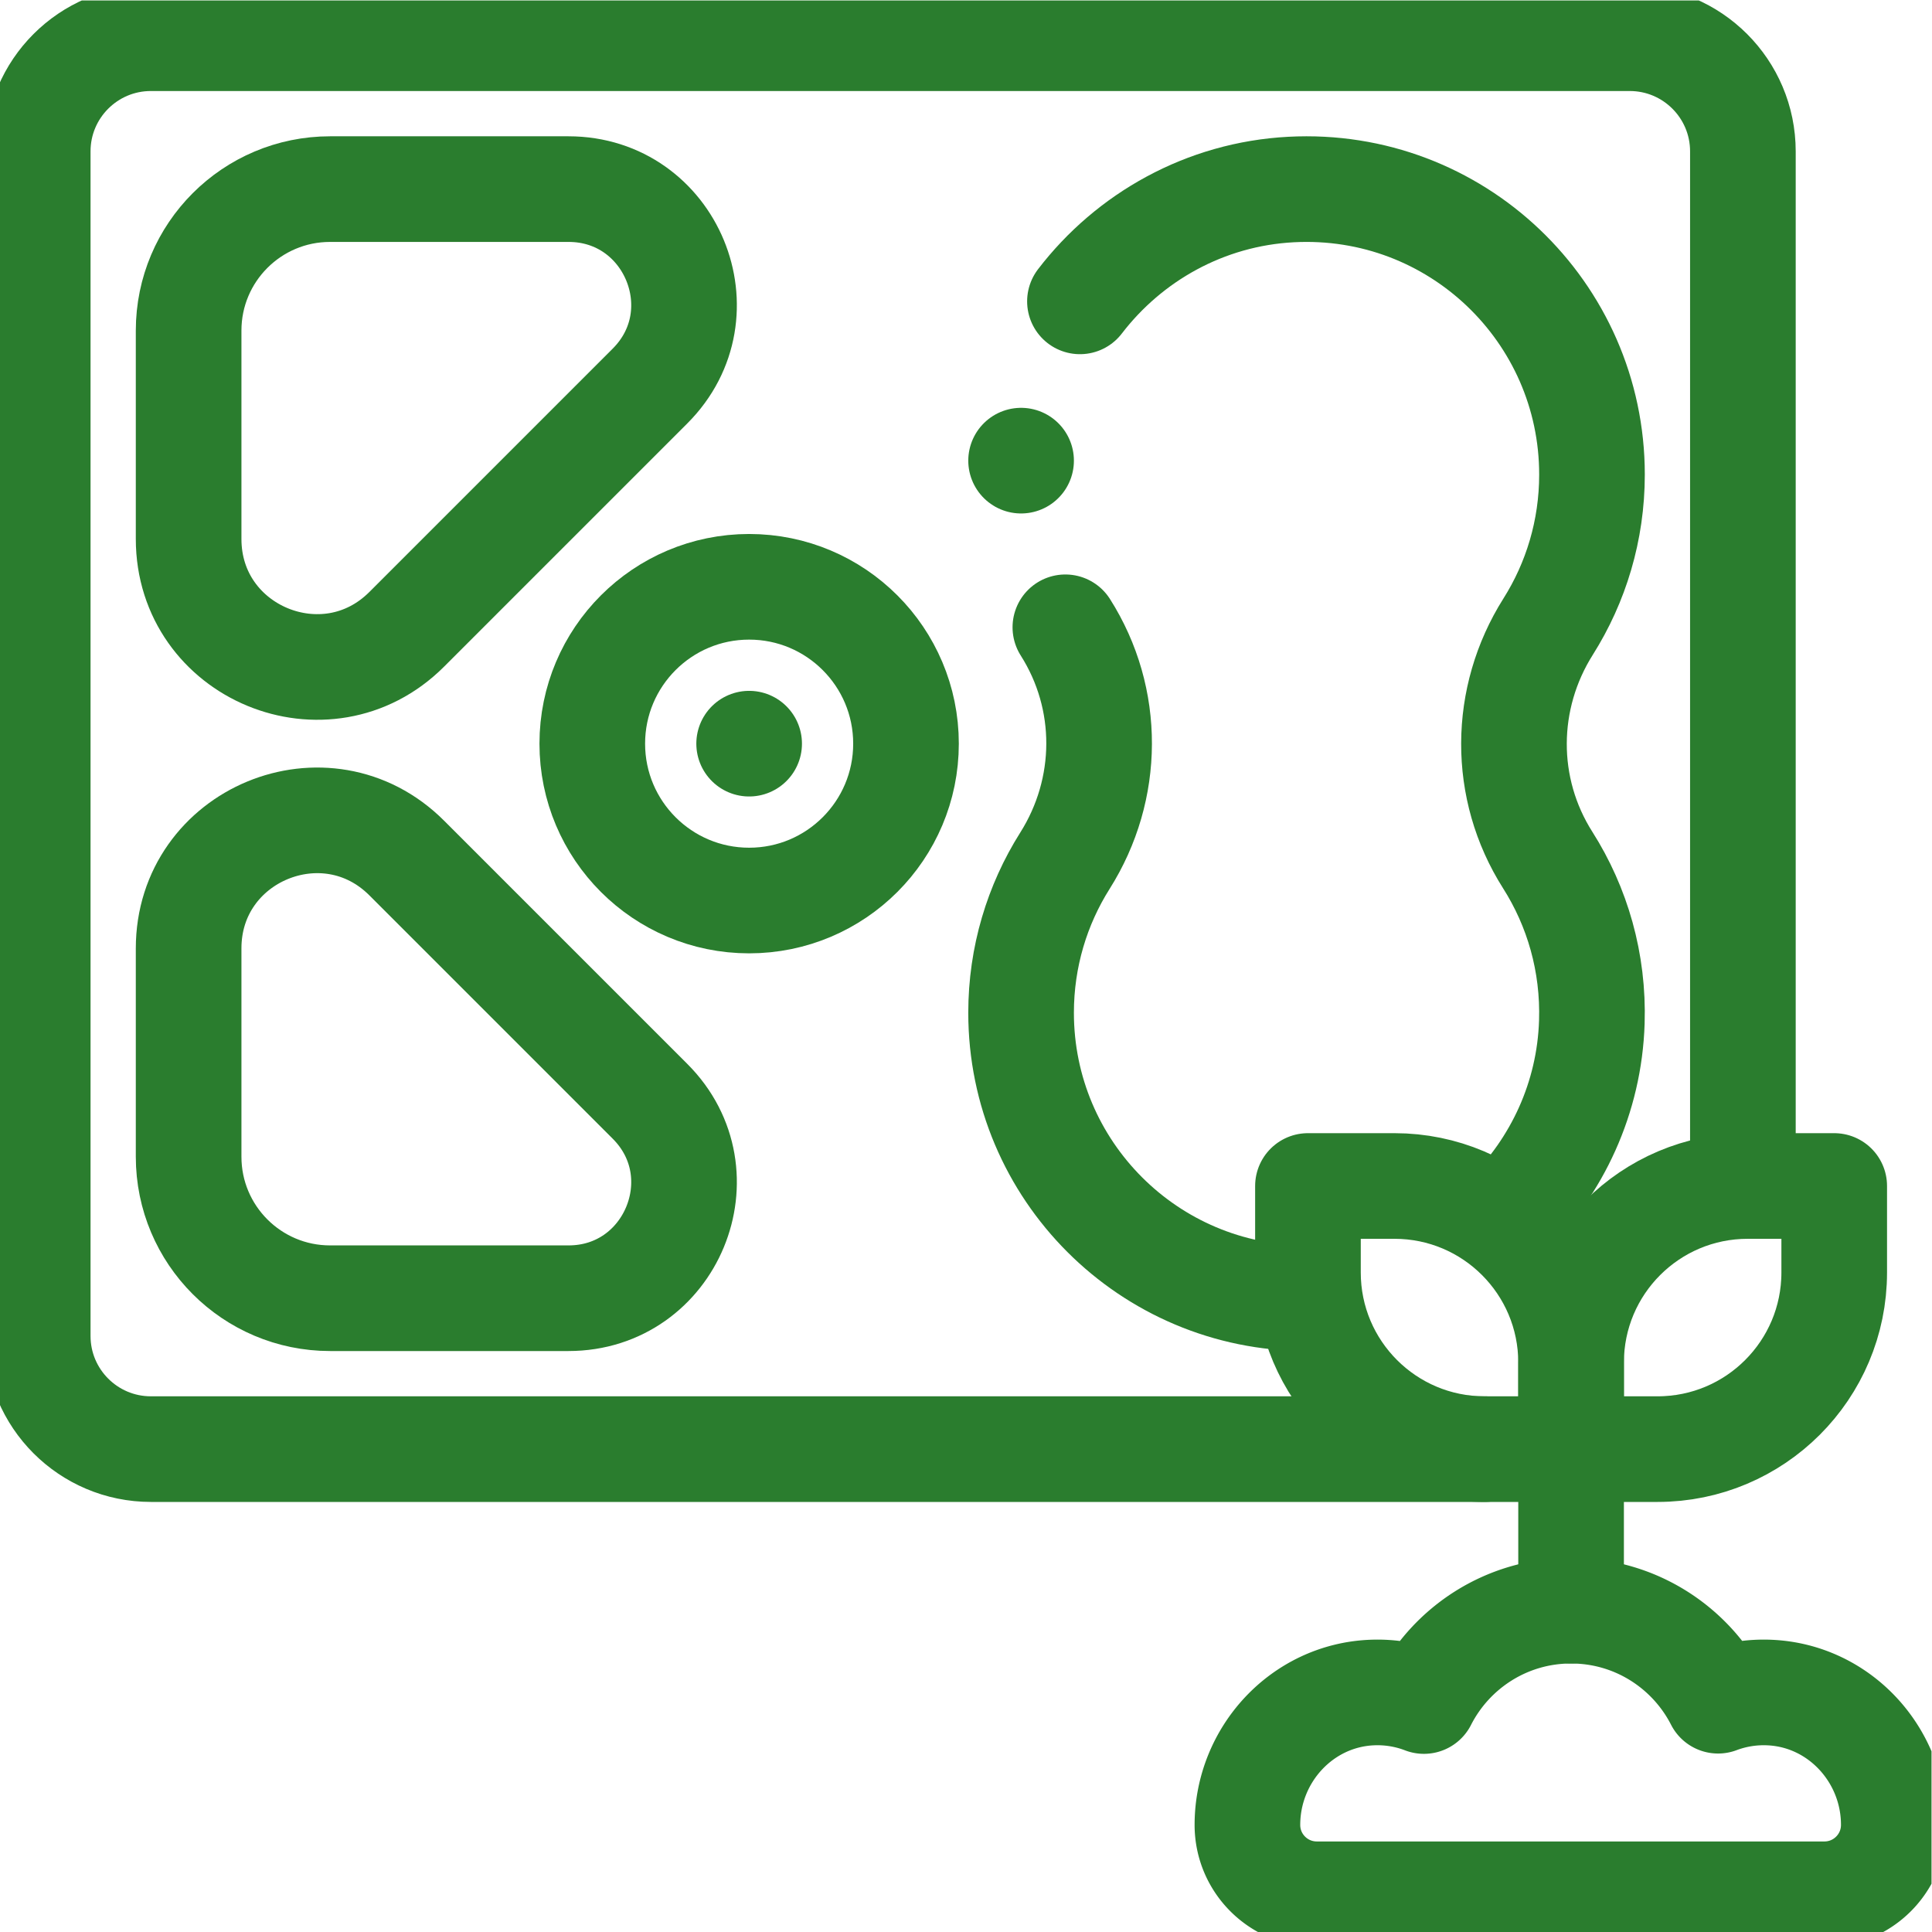
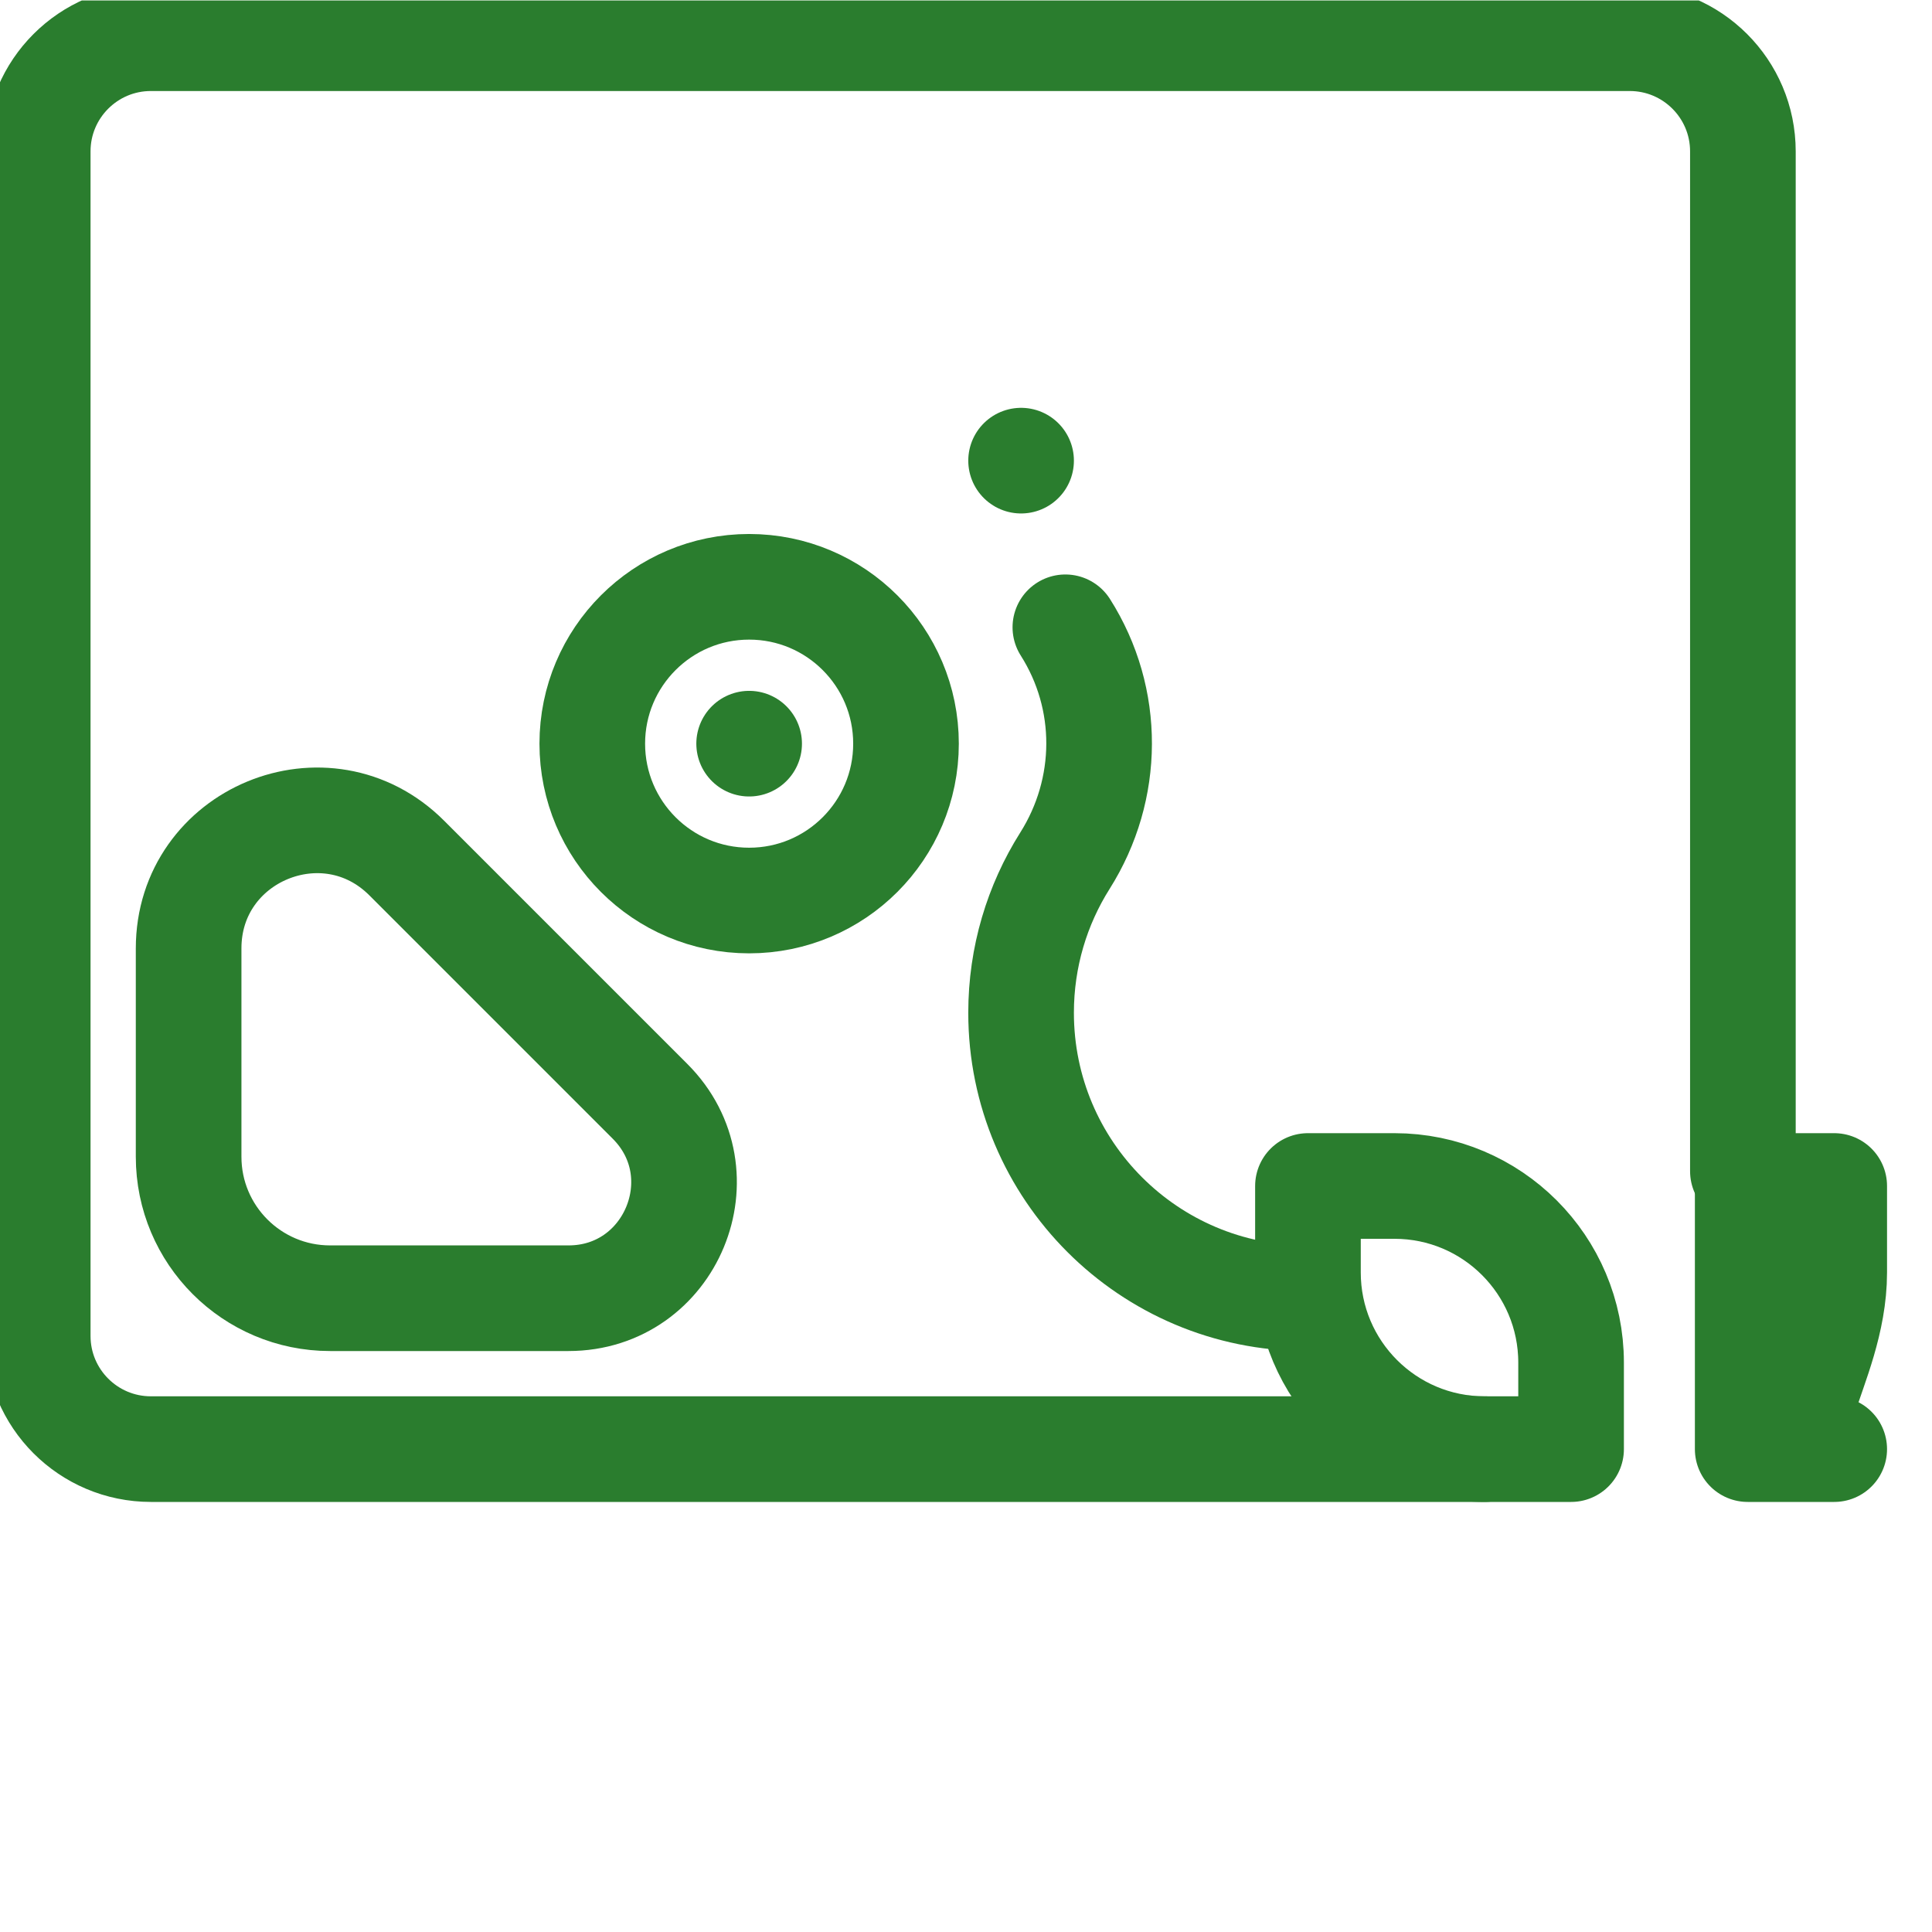
<svg xmlns="http://www.w3.org/2000/svg" version="1.1" width="512" height="512" x="0" y="0" viewBox="0 0 682.667 682.667" style="enable-background:new 0 0 512 512" xml:space="preserve" class="">
  <g>
    <defs stroke-width="28" style="stroke-width: 28;">
      <clipPath id="a" clipPathUnits="userSpaceOnUse" stroke-width="28" style="stroke-width: 28;">
        <path d="M0 512h512V0H0Z" fill="#2a7d2e" data-original="#000000" stroke-width="28" style="stroke-width: 28;" />
      </clipPath>
    </defs>
    <g clip-path="url(#a)" transform="matrix(1.333 0 0 -1.333 0 682.667)" stroke-width="28" style="stroke-width: 28;">
      <path d="M0 0v270.333c0 16.569-13.431 30-30 30h-392c-16.569 0-30-13.431-30-30v-314c0-16.568 13.431-30 30-30h353.524" style="stroke-width: 28; stroke-linecap: round; stroke-linejoin: round; stroke-miterlimit: 10; stroke-dasharray: none; stroke-opacity: 1;" transform="translate(462 201.667)" fill="none" stroke="#2a7d2e" stroke-width="28" stroke-linecap="round" stroke-linejoin="round" stroke-miterlimit="10" stroke-dasharray="none" stroke-opacity="" data-original="#000000" class="" />
      <path d="M0 0c0 22.964 18.616 41.58 41.58 41.58S83.16 22.964 83.16 0 64.544-41.58 41.58-41.58 0-22.964 0 0Z" style="stroke-width: 28; stroke-linecap: round; stroke-linejoin: round; stroke-miterlimit: 10; stroke-dasharray: none; stroke-opacity: 1;" transform="translate(157 315)" fill="none" stroke="#2a7d2e" stroke-width="28" stroke-linecap="round" stroke-linejoin="round" stroke-miterlimit="10" stroke-dasharray="none" stroke-opacity="" data-original="#000000" class="" />
      <path d="M0 0v0" style="stroke-width: 28; stroke-linecap: round; stroke-linejoin: round; stroke-miterlimit: 10; stroke-dasharray: none; stroke-opacity: 1;" transform="translate(198.58 315)" fill="none" stroke="#2a7d2e" stroke-width="28" stroke-linecap="round" stroke-linejoin="round" stroke-miterlimit="10" stroke-dasharray="none" stroke-opacity="" data-original="#000000" class="" />
-       <path d="M0 0c13.069 17.05 33.209 28.452 55.975 29.65 43.647 2.297 79.757-32.414 79.757-75.559 0-14.819-4.261-28.641-11.625-40.309-11.975-18.975-12.138-42.932-.111-61.874 7.844-12.354 12.204-27.137 11.696-42.971-.643-20.046-9.209-38.235-22.674-51.465" style="stroke-width: 28; stroke-linecap: round; stroke-linejoin: round; stroke-miterlimit: 10; stroke-dasharray: none; stroke-opacity: 1;" transform="translate(286.268 432.243)" fill="none" stroke="#2a7d2e" stroke-width="28" stroke-linecap="round" stroke-linejoin="round" stroke-miterlimit="10" stroke-dasharray="none" stroke-opacity="" data-original="#000000" class="" />
      <path d="M0 0c-41.799-.011-75.688 33.87-75.688 75.667 0 14.819 4.262 28.64 11.625 40.308 11.976 18.975 12.139 42.932.112 61.874" style="stroke-width: 28; stroke-linecap: round; stroke-linejoin: round; stroke-miterlimit: 10; stroke-dasharray: none; stroke-opacity: 1;" transform="translate(346.354 168)" fill="none" stroke="#2a7d2e" stroke-width="28" stroke-linecap="round" stroke-linejoin="round" stroke-miterlimit="10" stroke-dasharray="none" stroke-opacity="" data-original="#000000" class="" />
-       <path d="m0 0-29.435-29.435C-50.77-50.77-87.25-35.66-87.25-5.488V49.75c0 20.711 16.789 37.5 37.5 37.5h63.193c27.236 0 40.877-32.93 21.617-52.19z" style="stroke-width: 28; stroke-linecap: round; stroke-linejoin: round; stroke-miterlimit: 10; stroke-dasharray: none; stroke-opacity: 1;" transform="translate(137.25 374.75)" fill="none" stroke="#2a7d2e" stroke-width="28" stroke-linecap="round" stroke-linejoin="round" stroke-miterlimit="10" stroke-dasharray="none" stroke-opacity="" data-original="#000000" class="" />
      <path d="m0 0-29.435 29.435C-50.77 50.77-87.25 35.66-87.25 5.488V-49.75c0-20.711 16.789-37.5 37.5-37.5h63.193c27.236 0 40.877 32.93 21.617 52.19z" style="stroke-width: 28; stroke-linecap: round; stroke-linejoin: round; stroke-miterlimit: 10; stroke-dasharray: none; stroke-opacity: 1;" transform="translate(137.25 255.25)" fill="none" stroke="#2a7d2e" stroke-width="28" stroke-linecap="round" stroke-linejoin="round" stroke-miterlimit="10" stroke-dasharray="none" stroke-opacity="" data-original="#000000" class="" />
-       <path d="M0 0v.023c0 18.533-14.377 34.235-32.892 35.063a34.423 34.423 0 0 1-13.684-2.16c-7.244 14.161-21.968 23.862-38.966 23.862-17.032 0-31.781-9.739-39.009-23.945a34.399 34.399 0 0 1-13.703 2.251c-18.597-.732-33.085-16.483-33.085-35.094v0c0-10.154 8.232-18.385 18.386-18.385h134.568C-8.231-18.385 0-10.154 0 0Z" style="stroke-width: 28; stroke-linecap: round; stroke-linejoin: round; stroke-miterlimit: 10; stroke-dasharray: none; stroke-opacity: 1;" transform="translate(502 28.385)" fill="none" stroke="#2a7d2e" stroke-width="28" stroke-linecap="round" stroke-linejoin="round" stroke-miterlimit="10" stroke-dasharray="none" stroke-opacity="" data-original="#000000" class="" />
-       <path d="M0 0h-22.933C-48.789 0-69.75-20.961-69.75-46.817V-69.75h22.933C-20.961-69.75 0-48.789 0-22.933Z" style="stroke-width: 28; stroke-linecap: round; stroke-linejoin: round; stroke-miterlimit: 10; stroke-dasharray: none; stroke-opacity: 1;" transform="translate(486.208 197.75)" fill="none" stroke="#2a7d2e" stroke-width="28" stroke-linecap="round" stroke-linejoin="round" stroke-miterlimit="10" stroke-dasharray="none" stroke-opacity="" data-original="#000000" class="" />
+       <path d="M0 0h-22.933V-69.75h22.933C-20.961-69.75 0-48.789 0-22.933Z" style="stroke-width: 28; stroke-linecap: round; stroke-linejoin: round; stroke-miterlimit: 10; stroke-dasharray: none; stroke-opacity: 1;" transform="translate(486.208 197.75)" fill="none" stroke="#2a7d2e" stroke-width="28" stroke-linecap="round" stroke-linejoin="round" stroke-miterlimit="10" stroke-dasharray="none" stroke-opacity="" data-original="#000000" class="" />
      <path d="M0 0h22.933C48.789 0 69.75-20.961 69.75-46.817V-69.75H46.817C20.961-69.75 0-48.789 0-22.933Z" style="stroke-width: 28; stroke-linecap: round; stroke-linejoin: round; stroke-miterlimit: 10; stroke-dasharray: none; stroke-opacity: 1;" transform="translate(346.708 197.75)" fill="none" stroke="#2a7d2e" stroke-width="28" stroke-linecap="round" stroke-linejoin="round" stroke-miterlimit="10" stroke-dasharray="none" stroke-opacity="" data-original="#000000" class="" />
-       <path d="M0 0v-46.468" style="stroke-width: 28; stroke-linecap: round; stroke-linejoin: round; stroke-miterlimit: 10; stroke-dasharray: none; stroke-opacity: 1;" transform="translate(416.458 131.641)" fill="none" stroke="#2a7d2e" stroke-width="28" stroke-linecap="round" stroke-linejoin="round" stroke-miterlimit="10" stroke-dasharray="none" stroke-opacity="" data-original="#000000" class="" />
      <path d="M0 0v0" style="stroke-width: 28; stroke-linecap: round; stroke-linejoin: round; stroke-miterlimit: 10; stroke-dasharray: none; stroke-opacity: 1;" transform="translate(270.667 390.022)" fill="none" stroke="#2a7d2e" stroke-width="28" stroke-linecap="round" stroke-linejoin="round" stroke-miterlimit="10" stroke-dasharray="none" stroke-opacity="" data-original="#000000" class="" />
    </g>
  </g>
</svg>